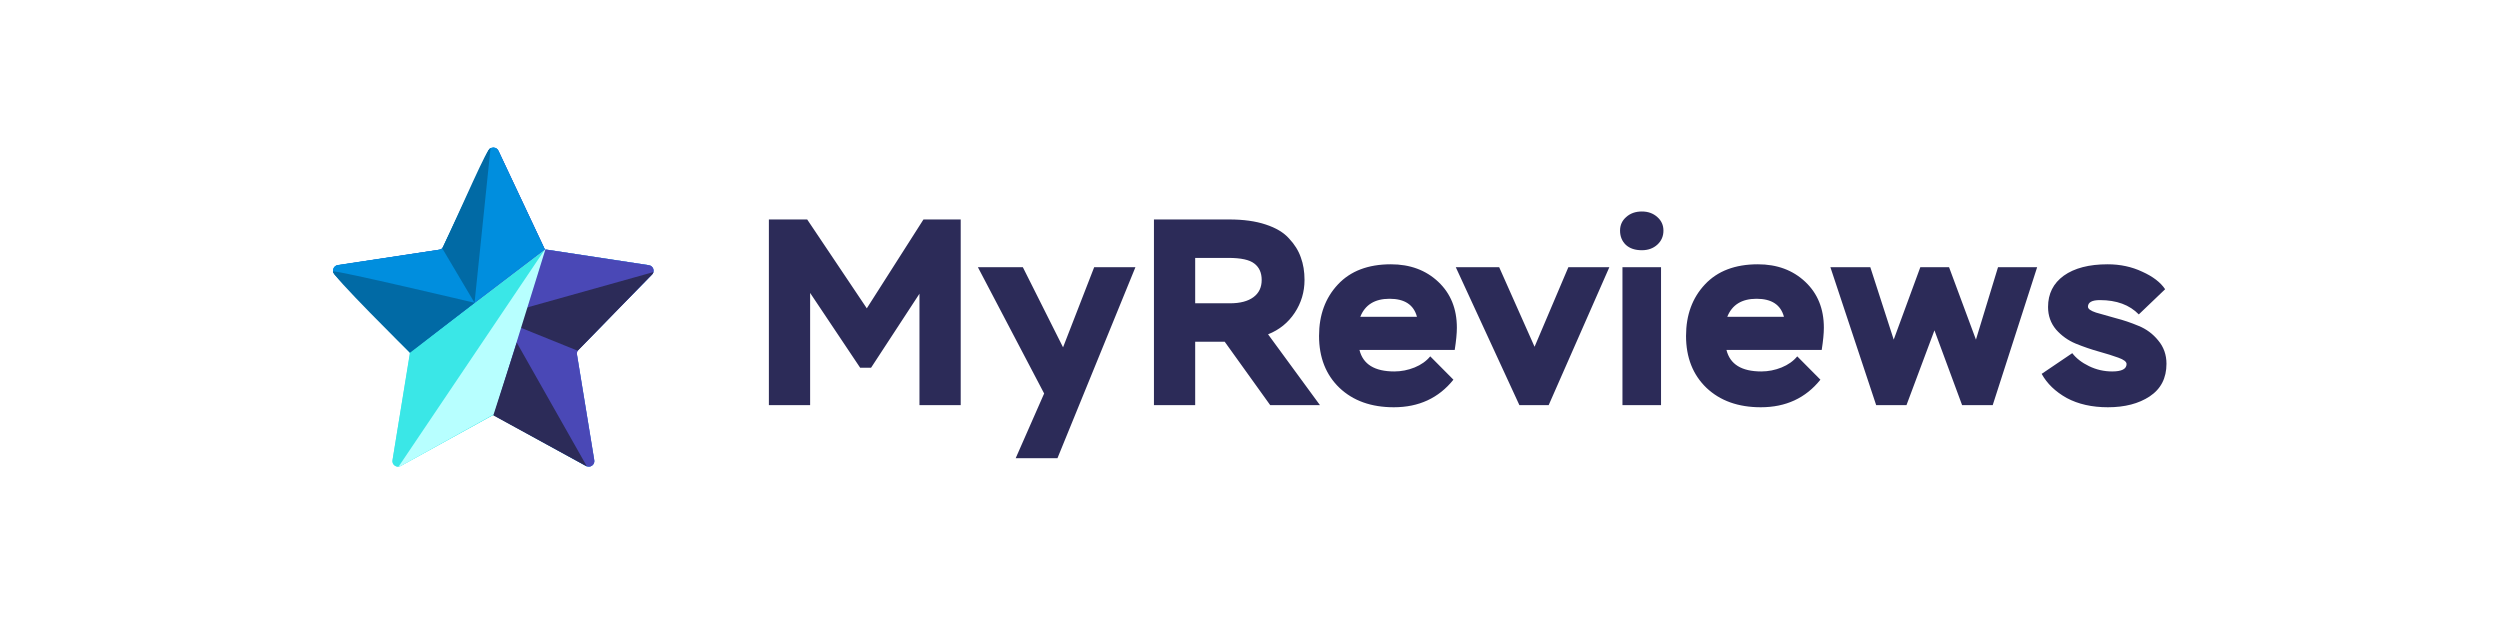
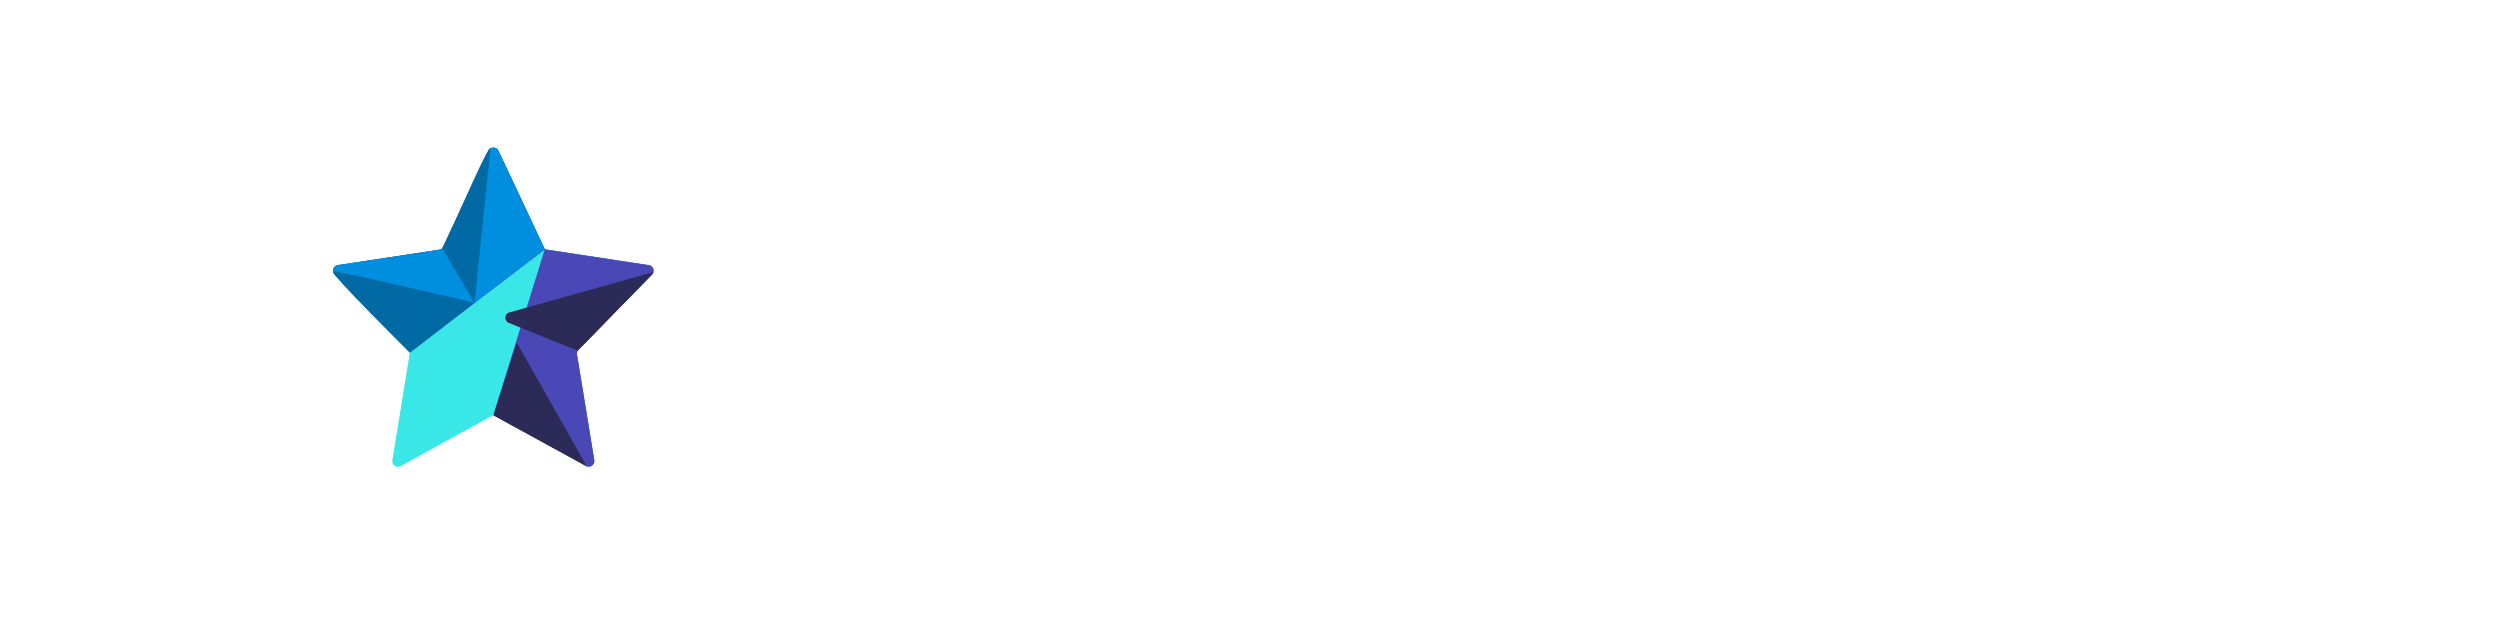
<svg xmlns="http://www.w3.org/2000/svg" width="400" zoomAndPan="magnify" viewBox="0 0 300 75" height="100" preserveAspectRatio="xMidYMid meet" version="1.0">
  <defs>
    <clipPath id="6b2af41df6">
      <path d="M 39.23 17 L 79 17 L 79 56 L 39.23 56 Z M 39.23 17 " clip-rule="nonzero" />
    </clipPath>
    <clipPath id="cf3670ca0e">
      <path d="M 39.23 17 L 66 17 L 66 42 L 39.23 42 Z M 39.23 17 " clip-rule="nonzero" />
    </clipPath>
    <clipPath id="a45c6ce97a">
      <path d="M 39.23 32 L 57 32 L 57 43 L 39.23 43 Z M 39.23 32 " clip-rule="nonzero" />
    </clipPath>
  </defs>
  <rect x="-30" width="360" fill="#ffffff" y="-7.5" height="90" fill-opacity="1" />
  <rect x="-30" width="360" fill="#ffffff" y="-7.5" height="90" fill-opacity="1" />
  <g clip-path="url(#6b2af41df6)">
    <path fill="#65ebeb" d="M 58.598 18.117 C 58.836 17.609 59.562 17.609 59.801 18.117 L 65.355 29.922 L 77.848 31.824 C 78.383 31.902 78.602 32.555 78.223 32.941 L 69.398 41.961 C 69.25 42.109 69.184 42.32 69.215 42.531 L 71.293 55.227 C 71.383 55.773 70.801 56.184 70.316 55.914 L 59.199 49.789 L 48.082 55.914 C 47.594 56.184 47.012 55.773 47.102 55.227 L 49.18 42.531 C 49.215 42.32 49.148 42.109 49 41.961 L 40.172 32.941 C 39.797 32.555 40.016 31.902 40.551 31.824 L 53.039 29.922 Z M 58.598 18.117 " fill-opacity="1" fill-rule="nonzero" />
    <path fill="#3ae7e7" d="M 58.598 18.117 C 58.836 17.609 59.562 17.609 59.801 18.117 L 65.355 29.922 L 77.848 31.824 C 78.383 31.902 78.602 32.555 78.223 32.941 L 69.164 42.199 L 71.293 55.227 C 71.383 55.773 70.801 56.184 70.316 55.914 L 59.199 49.789 L 48.078 55.918 C 47.594 56.184 47.012 55.777 47.098 55.23 L 49.191 42.32 L 40.156 32.941 C 39.785 32.551 40.004 31.906 40.535 31.824 L 53.039 29.922 Z M 58.598 18.117 " fill-opacity="1" fill-rule="nonzero" />
  </g>
  <path fill="#6279f5" d="M 58.617 18.117 C 58.855 17.609 59.582 17.609 59.82 18.117 L 65.379 29.922 L 77.867 31.824 C 78.406 31.902 78.621 32.555 78.246 32.941 L 69.418 41.961 C 69.27 42.109 69.203 42.32 69.238 42.531 L 71.316 55.227 C 71.406 55.773 70.824 56.184 70.34 55.914 L 59.695 50.051 C 59.418 49.898 59.285 49.574 59.379 49.273 L 65.379 29.922 L 49.723 41.844 C 49.457 42.047 49.078 42.02 48.844 41.777 L 40.195 32.941 C 39.816 32.555 40.035 31.902 40.57 31.824 L 52.711 29.973 C 52.93 29.941 53.117 29.801 53.211 29.602 Z M 58.617 18.117 " fill-opacity="1" fill-rule="nonzero" />
  <path fill="#4a48b6" d="M 58.617 18.117 C 58.855 17.609 59.582 17.609 59.82 18.117 L 65.379 29.922 L 77.867 31.824 C 78.406 31.902 78.621 32.555 78.246 32.941 L 69.418 41.961 C 69.27 42.109 69.203 42.32 69.238 42.531 L 71.316 55.227 C 71.406 55.773 70.824 56.184 70.34 55.914 L 59.695 50.051 C 59.418 49.898 59.285 49.574 59.379 49.273 L 65.379 29.922 L 49.723 41.844 C 49.457 42.047 49.078 42.02 48.844 41.777 L 40.195 32.941 C 39.816 32.555 40.035 31.902 40.57 31.824 L 52.711 29.973 C 52.93 29.941 53.117 29.801 53.211 29.602 Z M 58.617 18.117 " fill-opacity="1" fill-rule="nonzero" />
  <path fill="#2c2b58" d="M 61.051 38.746 C 60.465 38.508 60.512 37.66 61.121 37.492 L 78.418 32.648 L 78.402 32.691 C 78.367 32.785 78.312 32.871 78.246 32.941 L 78.219 32.965 L 77.887 33.297 L 69.328 42.09 Z M 61.051 38.746 " fill-opacity="1" fill-rule="nonzero" />
-   <path fill="#b7ffff" d="M 65.5 29.766 L 59.316 49.688 L 48.352 55.781 L 48.129 55.914 C 48.055 55.957 47.977 55.984 47.895 56 L 47.82 56.012 Z M 65.5 29.766 " fill-opacity="1" fill-rule="nonzero" />
  <path fill="#2c2b58" d="M 62.012 41.113 L 70.434 55.98 L 59.199 49.844 Z M 62.012 41.113 " fill-opacity="1" fill-rule="nonzero" />
  <g clip-path="url(#cf3670ca0e)">
    <path fill="#008ede" d="M 58.598 18.07 C 58.836 17.562 59.562 17.559 59.801 18.07 L 65.379 29.922 L 49.723 41.844 C 49.457 42.047 49.078 42.02 48.844 41.781 L 40.148 32.922 C 39.77 32.535 39.988 31.883 40.523 31.801 L 52.715 29.961 C 52.938 29.93 53.125 29.789 53.219 29.586 Z M 58.598 18.07 " fill-opacity="1" fill-rule="nonzero" />
  </g>
  <path fill="#016aa5" d="M 58.863 17.781 L 56.945 36.336 L 53.07 29.801 C 55.574 24.547 58.496 17.625 58.863 17.781 Z M 58.863 17.781 " fill-opacity="1" fill-rule="nonzero" />
  <g clip-path="url(#a45c6ce97a)">
    <path fill="#016aa5" d="M 56.945 36.336 L 49.191 42.336 C 49.219 42.367 39.438 32.703 39.973 32.57 C 40.504 32.438 56.945 36.336 56.945 36.336 Z M 56.945 36.336 " fill-opacity="1" fill-rule="nonzero" />
  </g>
-   <path fill="#2c2b58" d="M 92.266 48.617 L 92.266 26.336 L 96.863 26.336 L 104.016 37 L 110.816 26.336 L 115.285 26.336 L 115.285 48.617 L 110.336 48.617 L 110.336 35.246 L 104.527 44.129 L 103.219 44.129 L 97.215 35.152 L 97.215 48.617 Z M 136.25 32.066 L 126.895 54.984 L 121.883 54.984 L 125.297 47.219 L 117.348 32.066 L 122.742 32.066 L 127.566 41.68 L 131.301 32.066 Z M 143.422 48.617 L 138.473 48.617 L 138.473 26.336 L 147.508 26.336 C 149.211 26.336 150.668 26.535 151.883 26.941 C 153.117 27.344 154.055 27.906 154.691 28.625 C 155.352 29.328 155.82 30.082 156.098 30.887 C 156.395 31.691 156.543 32.594 156.543 33.594 C 156.543 35.035 156.148 36.352 155.363 37.539 C 154.574 38.727 153.512 39.586 152.168 40.117 L 158.395 48.617 L 152.426 48.617 L 146.965 41.008 L 143.422 41.008 Z M 147.414 30.949 L 143.422 30.949 L 143.422 36.395 L 147.605 36.395 C 148.816 36.395 149.754 36.148 150.414 35.66 C 151.074 35.172 151.402 34.484 151.402 33.594 C 151.402 32.723 151.105 32.066 150.508 31.617 C 149.934 31.172 148.902 30.949 147.414 30.949 Z M 171.629 42.762 L 174.41 45.562 C 172.641 47.77 170.258 48.871 167.258 48.871 C 164.551 48.871 162.383 48.098 160.742 46.547 C 159.105 44.977 158.285 42.898 158.285 40.309 C 158.285 37.805 159.039 35.746 160.551 34.133 C 162.062 32.52 164.18 31.715 166.906 31.715 C 169.203 31.715 171.098 32.414 172.59 33.816 C 174.078 35.215 174.824 37.051 174.824 39.324 C 174.824 40 174.738 40.895 174.566 41.996 L 163.137 41.996 C 163.562 43.715 164.957 44.574 167.32 44.574 C 168.148 44.574 168.957 44.414 169.746 44.098 C 170.535 43.777 171.16 43.332 171.629 42.762 Z M 166.746 35.852 C 164.977 35.852 163.809 36.574 163.234 38.016 L 170.035 38.016 C 169.652 36.574 168.555 35.852 166.746 35.852 Z M 193.121 32.066 L 185.84 48.617 L 182.328 48.617 L 174.695 32.066 L 179.902 32.066 L 184.148 41.613 L 188.203 32.066 Z M 194.695 48.617 L 194.695 32.066 L 199.324 32.066 L 199.324 48.617 Z M 194.406 27.672 C 194.406 27.016 194.652 26.473 195.141 26.047 C 195.633 25.602 196.258 25.379 197.023 25.379 C 197.77 25.379 198.387 25.602 198.879 26.047 C 199.367 26.473 199.613 27.016 199.613 27.672 C 199.613 28.352 199.367 28.914 198.879 29.359 C 198.387 29.805 197.77 30.027 197.023 30.027 C 196.215 30.027 195.578 29.816 195.109 29.391 C 194.641 28.945 194.406 28.371 194.406 27.672 Z M 215.668 42.762 L 218.449 45.562 C 216.68 47.77 214.297 48.871 211.297 48.871 C 208.594 48.871 206.422 48.098 204.781 46.547 C 203.145 44.977 202.324 42.898 202.324 40.309 C 202.324 37.805 203.078 35.746 204.59 34.133 C 206.102 32.52 208.219 31.715 210.945 31.715 C 213.242 31.715 215.137 32.414 216.629 33.816 C 218.117 35.215 218.863 37.051 218.863 39.324 C 218.863 40 218.777 40.895 218.605 41.996 L 207.176 41.996 C 207.602 43.715 208.996 44.574 211.359 44.574 C 212.191 44.574 213 44.414 213.785 44.098 C 214.574 43.777 215.203 43.332 215.668 42.762 Z M 210.785 35.852 C 209.02 35.852 207.848 36.574 207.273 38.016 L 214.074 38.016 C 213.691 36.574 212.594 35.852 210.785 35.852 Z M 244.457 32.066 L 239.125 48.617 L 235.453 48.617 L 232.133 39.641 L 228.777 48.617 L 225.141 48.617 L 219.648 32.066 L 224.438 32.066 L 227.246 40.754 L 230.438 32.066 L 233.887 32.066 L 237.113 40.754 L 239.762 32.066 Z M 255.188 43.684 C 255.188 43.406 254.855 43.152 254.195 42.918 C 253.559 42.688 252.781 42.441 251.867 42.188 C 250.949 41.934 250.023 41.613 249.086 41.234 C 248.172 40.852 247.383 40.289 246.727 39.547 C 246.086 38.781 245.766 37.879 245.766 36.84 C 245.766 35.246 246.395 33.996 247.652 33.082 C 248.93 32.172 250.684 31.715 252.918 31.715 C 254.43 31.715 255.812 32.012 257.07 32.605 C 258.348 33.18 259.262 33.879 259.816 34.707 L 256.656 37.73 C 255.547 36.586 253.992 36.012 251.992 36.012 C 251.035 36.012 250.555 36.277 250.555 36.809 C 250.555 37.062 250.875 37.297 251.516 37.508 C 252.176 37.699 252.961 37.922 253.875 38.176 C 254.793 38.41 255.707 38.719 256.621 39.102 C 257.559 39.48 258.348 40.066 258.984 40.852 C 259.645 41.637 259.977 42.57 259.977 43.652 C 259.977 45.371 259.305 46.676 257.965 47.566 C 256.645 48.438 254.973 48.871 252.949 48.871 C 251.035 48.871 249.387 48.5 248.004 47.758 C 246.641 46.996 245.641 46.027 245 44.863 L 248.672 42.379 C 249.141 42.992 249.812 43.516 250.684 43.938 C 251.559 44.363 252.484 44.574 253.461 44.574 C 254.609 44.574 255.188 44.277 255.188 43.684 Z M 255.188 43.684 " fill-opacity="1" fill-rule="nonzero" />
</svg>